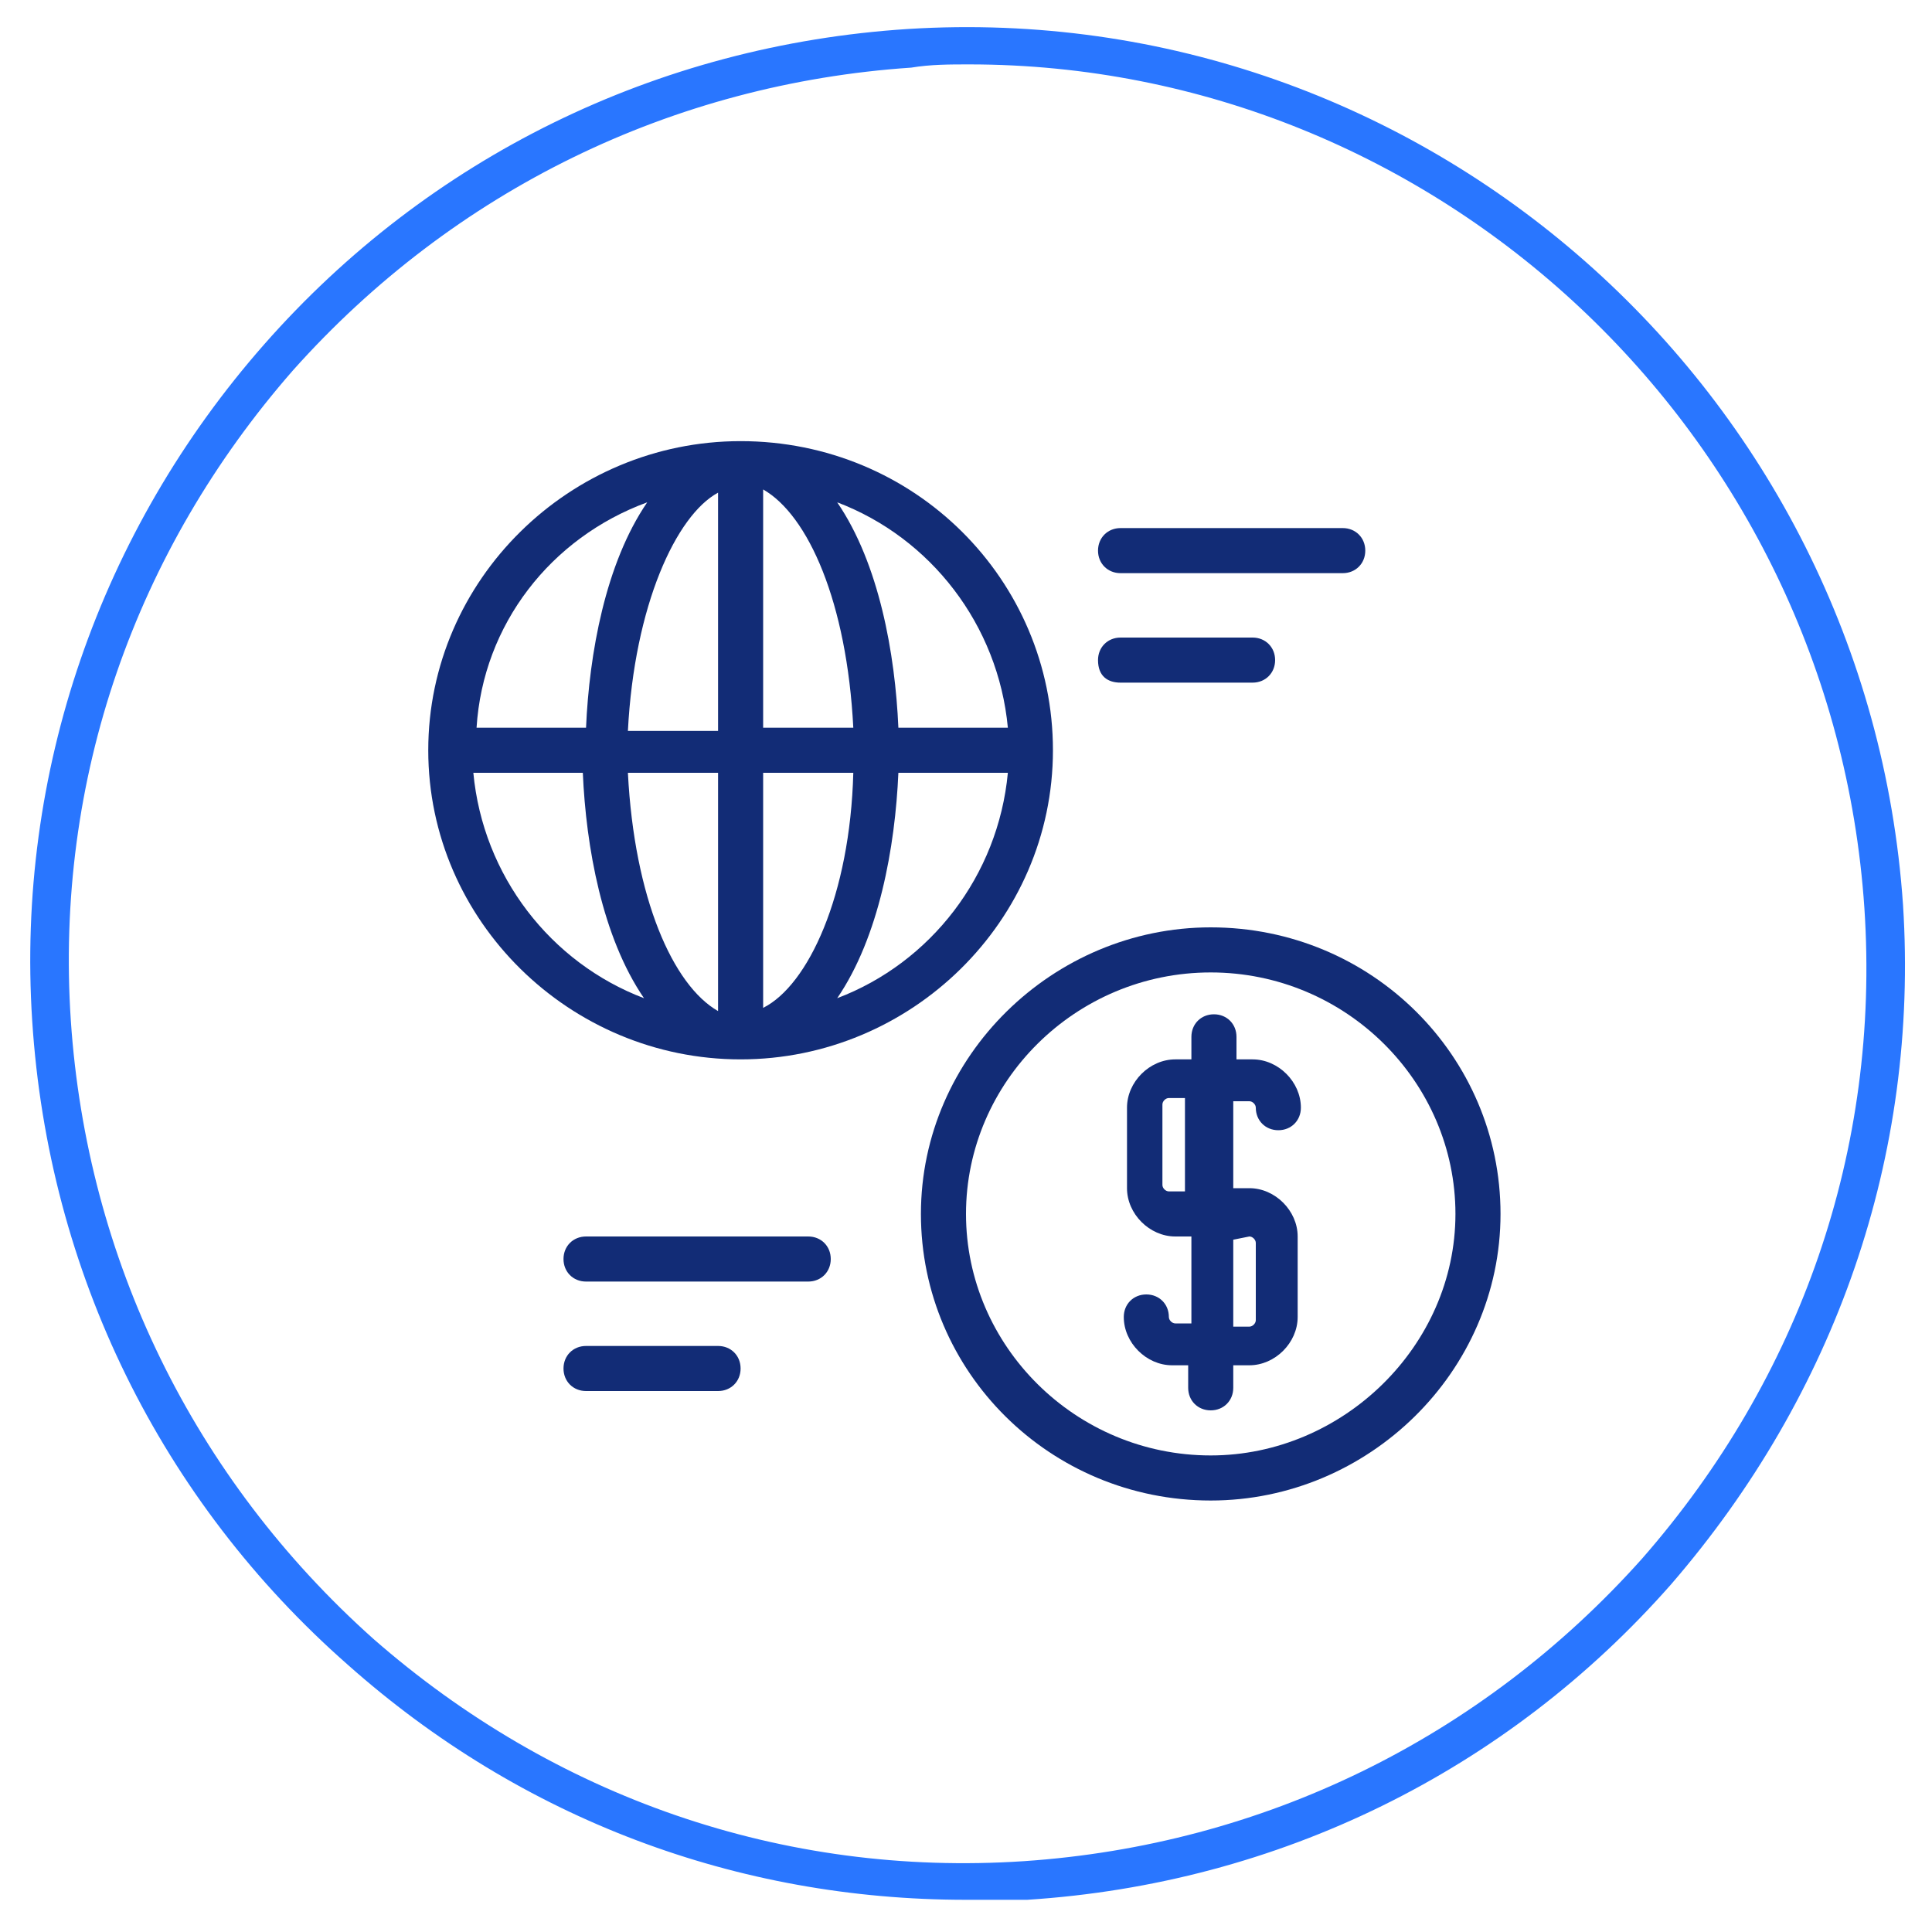
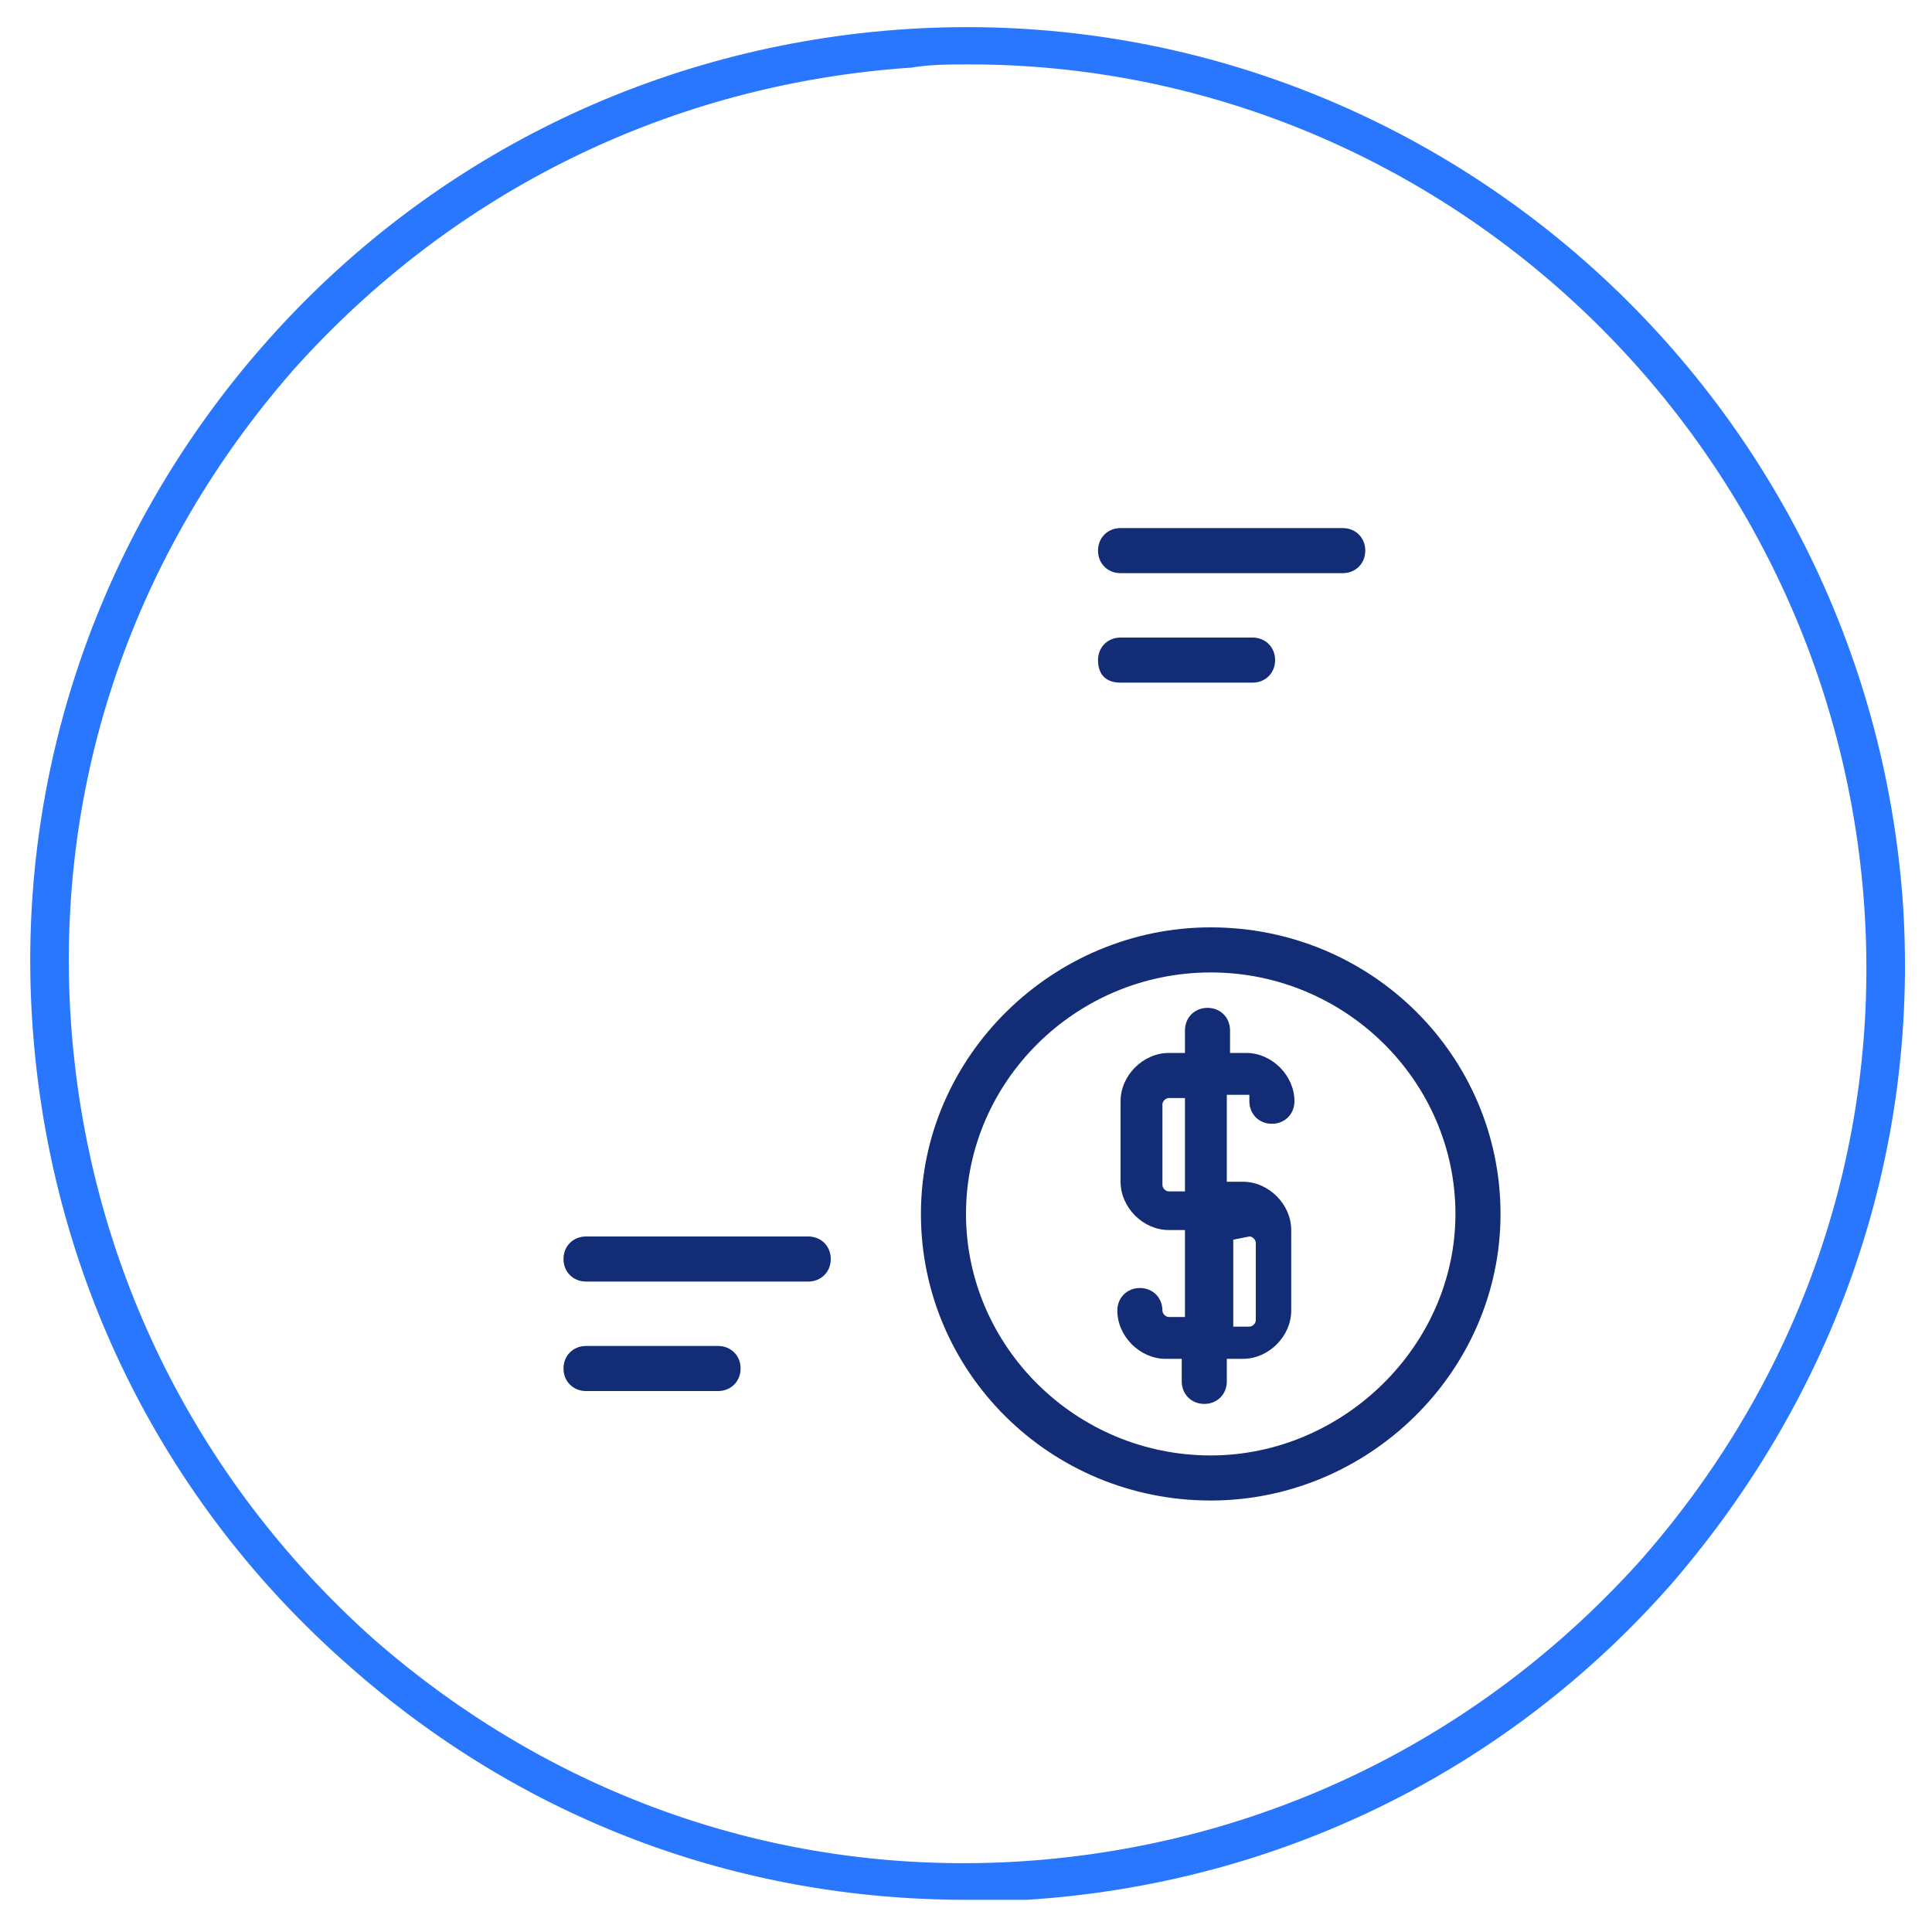
<svg xmlns="http://www.w3.org/2000/svg" version="1.1" id="Capa_1" x="0px" y="0px" viewBox="0 0 60 60" style="enable-background:new 0 0 60 60;" xml:space="preserve">
  <style type="text/css">
	.st0{fill:#2976FF;}
	.st1{fill:#122C76;}
</style>
  <g>
    <path class="st0" d="M30,59c-7.1,0-13.8-2.5-19.2-7.3C5,46.6,1.5,39.5,1,31.7C0.5,24,3.1,16.5,8.2,10.7s12.2-9.3,20-9.8   c16-1,29.8,11.2,30.9,27.2l0,0c0.5,7.8-2.1,15.2-7.2,21.1c-5.1,5.8-12.2,9.3-20,9.8C31.2,59,30.6,59,30,59z M30.1,2   c-0.6,0-1.2,0-1.8,0.1c-7.4,0.5-14.2,3.8-19.2,9.4c-4.9,5.6-7.4,12.7-6.9,20.2c0.5,7.4,3.8,14.2,9.4,19.2   c5.6,4.9,12.7,7.4,20.2,6.9c7.4-0.5,14.2-3.8,19.2-9.4c4.9-5.6,7.4-12.7,6.9-20.2l0,0C56.9,13.4,44.6,2,30.1,2z" />
  </g>
  <g>
    <g id="_x32_004_x2C__Currency_x2C__Exchange_x2C__Global_x2C__Money_x2C__Transaction">
      <g>
-         <path class="st1" d="M23,32.9c5.3,0,9.7-4.3,9.7-9.6s-4.3-9.6-9.7-9.6c-5.3,0-9.7,4.3-9.7,9.6S17.7,32.9,23,32.9z M14.7,24h3.4     c0.1,2.3,0.6,5.1,1.9,7C17.1,29.9,15,27.2,14.7,24z M23.7,31.3V24h2.8C26.4,27.8,25.1,30.6,23.7,31.3z M23.7,22.6v-7.4     c1.4,0.8,2.6,3.5,2.8,7.4H23.7z M22.3,15.3v7.4h-2.8C19.7,18.8,21,16,22.3,15.3z M22.3,24v7.4c-1.4-0.8-2.6-3.5-2.8-7.4H22.3     L22.3,24z M26,31c1.3-1.9,1.8-4.7,1.9-7h3.4C31,27.2,28.9,29.9,26,31z M31.3,22.6h-3.4c-0.1-2.3-0.6-5.1-1.9-7     C28.9,16.7,31,19.4,31.3,22.6z M20.1,15.6c-1.3,1.9-1.8,4.7-1.9,7h-3.4C15,19.4,17.1,16.7,20.1,15.6z" />
        <path class="st1" d="M37.6,28.8c-4.9,0-9,4-9,8.9s4,8.9,9,8.9c4.9,0,9-4,9-8.9C46.6,32.8,42.6,28.8,37.6,28.8z M37.6,45.2     c-4.2,0-7.6-3.4-7.6-7.5s3.4-7.5,7.6-7.5c4.2,0,7.6,3.4,7.6,7.5S41.7,45.2,37.6,45.2z" />
-         <path class="st1" d="M38.8,34.2c0.1,0,0.2,0.1,0.2,0.2c0,0.4,0.3,0.7,0.7,0.7c0.4,0,0.7-0.3,0.7-0.7c0-0.8-0.7-1.5-1.5-1.5h-0.5     v-0.7c0-0.4-0.3-0.7-0.7-0.7c-0.4,0-0.7,0.3-0.7,0.7v0.7h-0.5c-0.8,0-1.5,0.7-1.5,1.5v2.5c0,0.8,0.7,1.5,1.5,1.5h0.5v2.7h-0.5     c-0.1,0-0.2-0.1-0.2-0.2c0-0.4-0.3-0.7-0.7-0.7c-0.4,0-0.7,0.3-0.7,0.7c0,0.8,0.7,1.5,1.5,1.5h0.5v0.7c0,0.4,0.3,0.7,0.7,0.7     c0.4,0,0.7-0.3,0.7-0.7v-0.7h0.5c0.8,0,1.5-0.7,1.5-1.5v-2.5c0-0.8-0.7-1.5-1.5-1.5h-0.5v-2.7H38.8z M38.8,38.4     c0.1,0,0.2,0.1,0.2,0.2V41c0,0.1-0.1,0.2-0.2,0.2h-0.5v-2.7L38.8,38.4L38.8,38.4z M36.8,37h-0.5c-0.1,0-0.2-0.1-0.2-0.2v-2.5     c0-0.1,0.1-0.2,0.2-0.2h0.5V37z" />
+         <path class="st1" d="M38.8,34.2c0,0.4,0.3,0.7,0.7,0.7c0.4,0,0.7-0.3,0.7-0.7c0-0.8-0.7-1.5-1.5-1.5h-0.5     v-0.7c0-0.4-0.3-0.7-0.7-0.7c-0.4,0-0.7,0.3-0.7,0.7v0.7h-0.5c-0.8,0-1.5,0.7-1.5,1.5v2.5c0,0.8,0.7,1.5,1.5,1.5h0.5v2.7h-0.5     c-0.1,0-0.2-0.1-0.2-0.2c0-0.4-0.3-0.7-0.7-0.7c-0.4,0-0.7,0.3-0.7,0.7c0,0.8,0.7,1.5,1.5,1.5h0.5v0.7c0,0.4,0.3,0.7,0.7,0.7     c0.4,0,0.7-0.3,0.7-0.7v-0.7h0.5c0.8,0,1.5-0.7,1.5-1.5v-2.5c0-0.8-0.7-1.5-1.5-1.5h-0.5v-2.7H38.8z M38.8,38.4     c0.1,0,0.2,0.1,0.2,0.2V41c0,0.1-0.1,0.2-0.2,0.2h-0.5v-2.7L38.8,38.4L38.8,38.4z M36.8,37h-0.5c-0.1,0-0.2-0.1-0.2-0.2v-2.5     c0-0.1,0.1-0.2,0.2-0.2h0.5V37z" />
        <path class="st1" d="M34.8,17.8h6.9c0.4,0,0.7-0.3,0.7-0.7c0-0.4-0.3-0.7-0.7-0.7h-6.9c-0.4,0-0.7,0.3-0.7,0.7     C34.1,17.5,34.4,17.8,34.8,17.8z" />
        <path class="st1" d="M34.8,21.2h4.1c0.4,0,0.7-0.3,0.7-0.7c0-0.4-0.3-0.7-0.7-0.7h-4.1c-0.4,0-0.7,0.3-0.7,0.7     C34.1,21,34.4,21.2,34.8,21.2z" />
        <path class="st1" d="M18.2,38.4c-0.4,0-0.7,0.3-0.7,0.7c0,0.4,0.3,0.7,0.7,0.7h6.9c0.4,0,0.7-0.3,0.7-0.7c0-0.4-0.3-0.7-0.7-0.7     H18.2z" />
        <path class="st1" d="M22.3,41.8h-4.1c-0.4,0-0.7,0.3-0.7,0.7c0,0.4,0.3,0.7,0.7,0.7h4.1c0.4,0,0.7-0.3,0.7-0.7     C23,42.1,22.7,41.8,22.3,41.8z" />
      </g>
    </g>
  </g>
</svg>